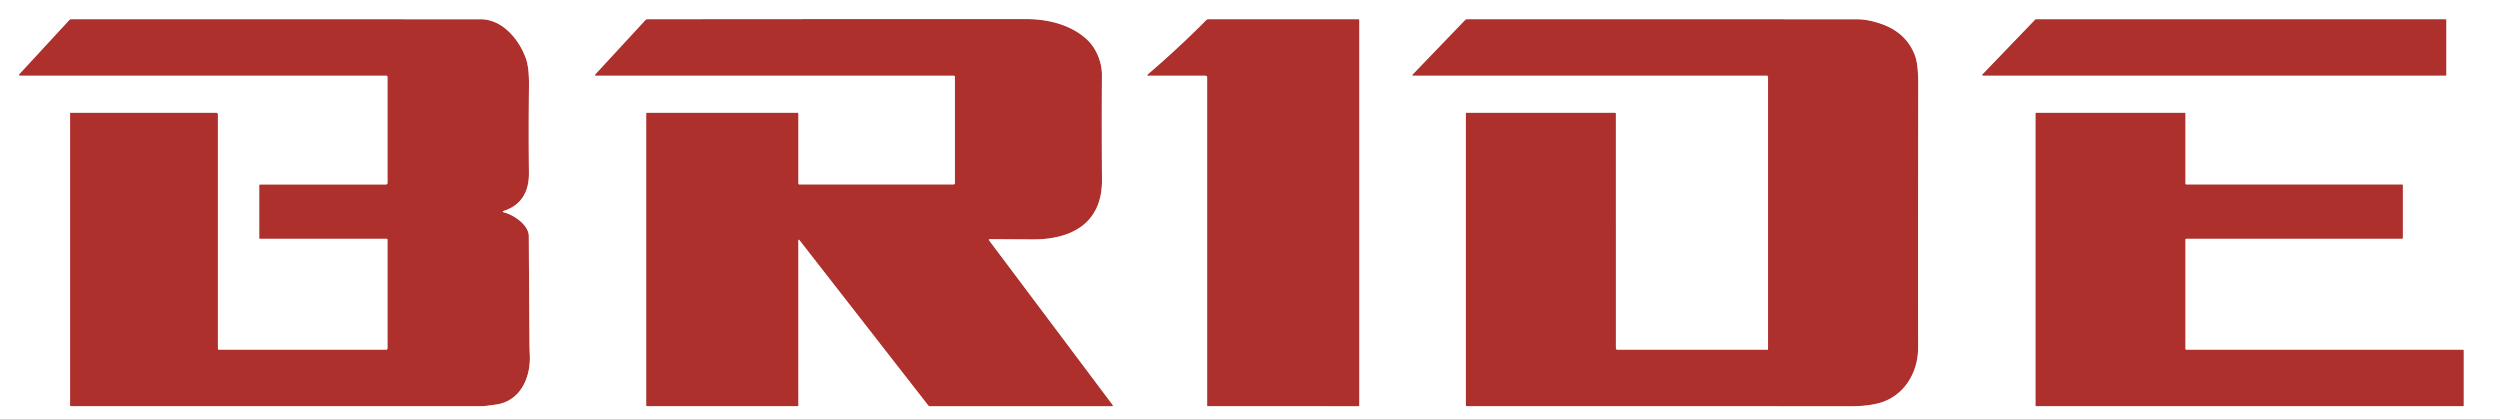
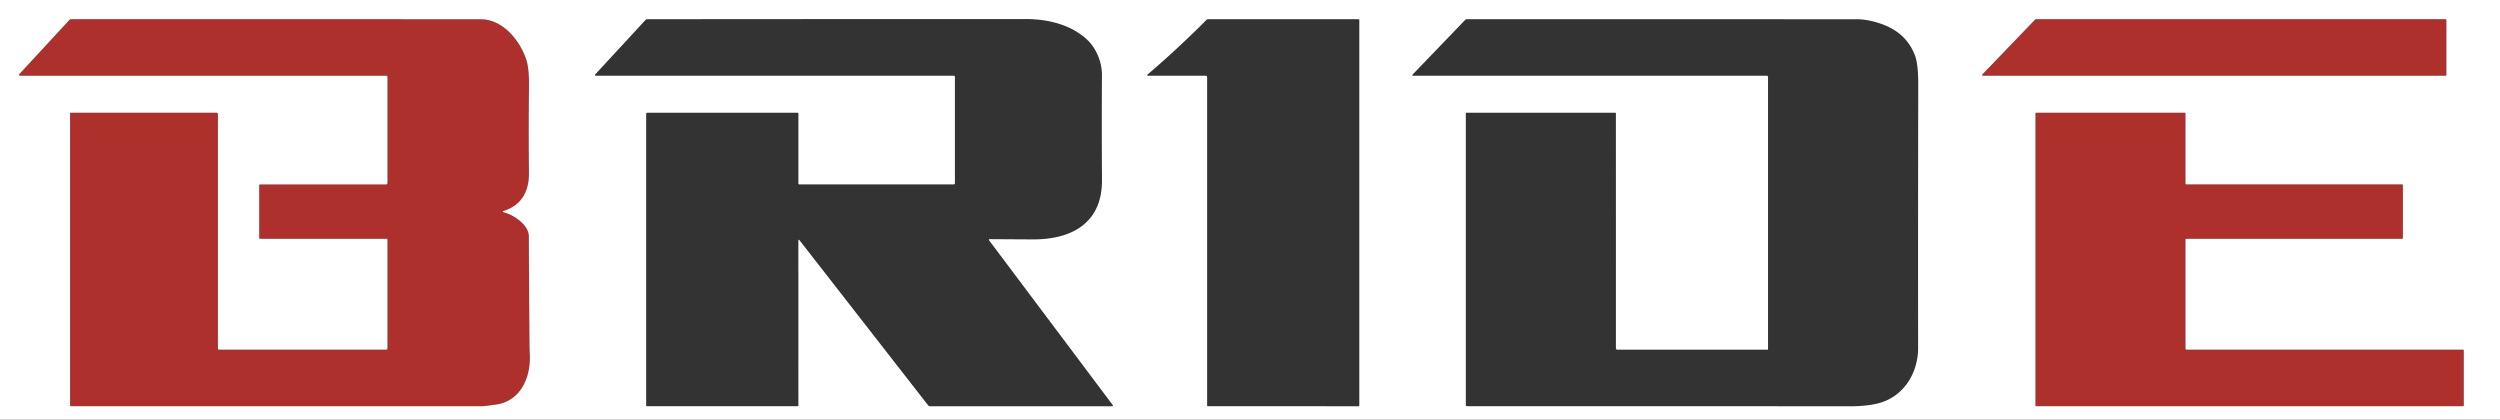
<svg xmlns="http://www.w3.org/2000/svg" version="1.1" viewBox="0.00 0.00 1090.00 183.00">
  <rect x="0.00" y="0.00" width="1090.00" height="183.00" fill="#333333" stroke="none" />
  <clipPath id="clipping-path-0">
-     <path d="   M 0.00 0.00   L 1090.00 0.00   L 1090.00 183.00   L 0.00 183.00   L 0.00 0.00   Z" />
-   </clipPath>
+     </clipPath>
  <g stroke-width="2.00" fill="none" stroke-linecap="butt" clip-path="url(#clipping-path-0)">
    <path stroke="#d79896" vector-effect="non-scaling-stroke" d="   M 431.65 104.27   Q 440.63 104.33 450.30 104.38   C 467.44 104.46 480.59 97.12 480.47 78.48   Q 480.31 55.19 480.45 32.80   C 480.49 26.96 477.87 20.83 473.78 17.10   C 466.73 10.67 456.72 8.31 447.41 8.31   Q 364.77 8.30 282.27 8.38   Q 281.74 8.38 281.37 8.78   L 259.49 32.48   A 0.32 0.32 0.0 0 0 259.73 33.02   L 415.75 33.01   Q 416.34 33.01 416.34 33.61   L 416.34 79.79   Q 416.34 80.41 415.71 80.41   L 348.50 80.41   A 0.40 0.40 0.0 0 1 348.10 80.01   L 348.10 49.49   A 0.35 0.35 0.0 0 0 347.75 49.14   L 282.30 49.14   Q 281.73 49.14 281.73 49.70   L 281.73 176.74   A 0.38 0.37 -0.0 0 0 282.11 177.11   L 347.75 177.11   Q 348.10 177.11 348.10 176.76   L 348.09 105.01   Q 348.09 104.12 348.64 104.82   L 404.69 176.75   A 0.97 0.97 0.0 0 0 405.45 177.12   L 484.94 177.12   A 0.30 0.30 0.0 0 0 485.18 176.64   L 431.33 104.90   Q 430.85 104.26 431.65 104.27" />
    <path stroke="#d79896" vector-effect="non-scaling-stroke" d="   M 526.31 33.79   L 526.31 176.78   A 0.33 0.33 0.0 0 0 526.64 177.11   L 592.27 177.12   A 0.40 0.39 90.0 0 0 592.66 176.72   L 592.66 8.77   A 0.39 0.39 0.0 0 0 592.27 8.38   L 526.76 8.38   A 1.11 1.09 22.0 0 0 525.98 8.70   Q 513.85 20.93 500.52 32.34   Q 499.73 33.02 500.77 33.02   L 525.54 33.02   Q 526.31 33.02 526.31 33.79" />
-     <path stroke="#d79896" vector-effect="non-scaling-stroke" d="   M 770.69 152.46   L 705.25 152.46   Q 704.54 152.46 704.54 151.75   L 704.53 49.52   Q 704.53 49.14 704.15 49.14   L 639.49 49.14   A 0.39 0.39 0.0 0 0 639.10 49.53   L 639.10 176.64   A 0.47 0.47 0.0 0 0 639.57 177.11   Q 720.42 177.07 806.68 177.14   C 810.52 177.14 814.61 176.86 818.36 175.99   C 829.69 173.37 836.31 162.97 836.30 151.65   Q 836.24 96.28 836.36 36.89   Q 836.38 27.93 834.88 24.05   Q 831.08 14.19 820.24 10.42   Q 814.44 8.40 809.63 8.40   Q 725.26 8.36 639.59 8.37   A 1.15 1.11 -67.5 0 0 638.77 8.73   L 615.83 32.57   A 0.27 0.26 21.7 0 0 616.03 33.02   L 770.31 33.01   A 0.55 0.55 0.0 0 1 770.86 33.56   L 770.86 152.29   A 0.17 0.17 0.0 0 1 770.69 152.46" />
+     <path stroke="#d79896" vector-effect="non-scaling-stroke" d="   M 770.69 152.46   L 705.25 152.46   Q 704.54 152.46 704.54 151.75   L 704.53 49.52   Q 704.53 49.14 704.15 49.14   L 639.49 49.14   A 0.39 0.39 0.0 0 0 639.10 49.53   L 639.10 176.64   A 0.47 0.47 0.0 0 0 639.57 177.11   Q 720.42 177.07 806.68 177.14   C 810.52 177.14 814.61 176.86 818.36 175.99   C 829.69 173.37 836.31 162.97 836.30 151.65   Q 836.24 96.28 836.36 36.89   Q 836.38 27.93 834.88 24.05   Q 831.08 14.19 820.24 10.42   Q 814.44 8.40 809.63 8.40   Q 725.26 8.36 639.59 8.37   A 1.15 1.11 -67.5 0 0 638.77 8.73   L 615.83 32.57   A 0.27 0.26 21.7 0 0 616.03 33.02   A 0.55 0.55 0.0 0 1 770.86 33.56   L 770.86 152.29   A 0.17 0.17 0.0 0 1 770.69 152.46" />
    <path stroke="#d79896" vector-effect="non-scaling-stroke" d="   M 887.61 8.38   A 0.33 0.33 0.0 0 0 887.37 8.48   L 864.30 32.46   A 0.33 0.33 0.0 0 0 864.54 33.02   L 1066.29 33.02   A 0.33 0.33 0.0 0 0 1066.62 32.69   L 1066.62 8.71   A 0.33 0.33 0.0 0 0 1066.29 8.38   L 887.61 8.38" />
    <path stroke="#d79896" vector-effect="non-scaling-stroke" d="   M 219.85 92.64   Q 218.58 92.32 219.82 91.90   C 227.59 89.33 230.71 83.19 230.62 75.36   Q 230.41 57.42 230.64 37.59   Q 230.74 29.59 229.30 25.52   C 226.40 17.27 219.08 8.41 209.62 8.40   Q 120.41 8.36 31.02 8.38   A 1.09 1.07 20.9 0 0 30.22 8.73   L 8.41 32.35   A 0.41 0.41 0.0 0 0 8.71 33.03   L 168.48 33.02   A 0.46 0.46 0.0 0 1 168.94 33.48   L 168.94 79.74   Q 168.94 80.42 168.26 80.42   L 113.43 80.42   A 0.41 0.40 0.0 0 0 113.02 80.82   L 113.02 103.78   A 0.35 0.34 -90.0 0 0 113.36 104.13   L 168.53 104.13   A 0.41 0.40 -0.0 0 1 168.94 104.53   L 168.94 151.76   Q 168.94 152.46 168.24 152.46   L 95.48 152.46   A 0.47 0.47 0.0 0 1 95.01 151.99   L 95.01 49.82   A 0.69 0.68 -0.0 0 0 94.32 49.14   L 30.77 49.14   A 0.22 0.22 0.0 0 0 30.55 49.36   L 30.55 176.80   A 0.31 0.31 0.0 0 0 30.86 177.11   Q 120.20 177.11 209.53 177.11   C 211.65 177.11 213.66 176.71 215.76 176.46   C 226.99 175.15 231.51 164.46 230.99 154.51   Q 230.88 152.36 230.86 150.22   Q 230.68 126.19 230.56 102.95   C 230.53 98.01 223.87 93.64 219.85 92.64" />
-     <path stroke="#d79896" vector-effect="non-scaling-stroke" d="   M 953.22 152.46   A 0.35 0.35 0.0 0 1 952.87 152.11   L 952.87 104.48   A 0.35 0.35 0.0 0 1 953.22 104.13   L 1047.31 104.13   A 0.35 0.35 0.0 0 0 1047.66 103.78   L 1047.66 80.76   A 0.35 0.35 0.0 0 0 1047.31 80.41   L 953.22 80.41   A 0.35 0.35 0.0 0 1 952.87 80.06   L 952.87 49.49   A 0.35 0.35 0.0 0 0 952.52 49.14   L 887.81 49.14   A 0.35 0.35 0.0 0 0 887.46 49.49   L 887.46 176.76   A 0.35 0.35 0.0 0 0 887.81 177.11   L 1073.86 177.11   A 0.35 0.35 0.0 0 0 1074.21 176.76   L 1074.21 152.81   A 0.35 0.35 0.0 0 0 1073.86 152.46   L 953.22 152.46" />
  </g>
  <g fill="#ae302d">
-     <path d="   M 431.33 104.90   L 485.18 176.64   A 0.30 0.30 0.0 0 1 484.94 177.12   L 405.45 177.12   A 0.97 0.97 0.0 0 1 404.69 176.75   L 348.64 104.82   Q 348.09 104.12 348.09 105.01   L 348.10 176.76   Q 348.10 177.11 347.75 177.11   L 282.11 177.11   A 0.38 0.37 0.0 0 1 281.73 176.74   L 281.73 49.70   Q 281.73 49.14 282.30 49.14   L 347.75 49.14   A 0.35 0.35 0.0 0 1 348.10 49.49   L 348.10 80.01   A 0.40 0.40 0.0 0 0 348.50 80.41   L 415.71 80.41   Q 416.34 80.41 416.34 79.79   L 416.34 33.61   Q 416.34 33.01 415.75 33.01   L 259.73 33.02   A 0.32 0.32 0.0 0 1 259.49 32.48   L 281.37 8.78   Q 281.74 8.38 282.27 8.38   Q 364.77 8.30 447.41 8.31   C 456.72 8.31 466.73 10.67 473.78 17.10   C 477.87 20.83 480.49 26.96 480.45 32.80   Q 480.31 55.19 480.47 78.48   C 480.59 97.12 467.44 104.46 450.30 104.38   Q 440.63 104.33 431.65 104.27   Q 430.85 104.26 431.33 104.90   Z" />
-     <path d="   M 526.31 33.79   Q 526.31 33.02 525.54 33.02   L 500.77 33.02   Q 499.73 33.02 500.52 32.34   Q 513.85 20.93 525.98 8.70   A 1.11 1.09 22.0 0 1 526.76 8.38   L 592.27 8.38   A 0.39 0.39 0.0 0 1 592.66 8.77   L 592.66 176.72   A 0.40 0.39 90.0 0 1 592.27 177.12   L 526.64 177.11   A 0.33 0.33 0.0 0 1 526.31 176.78   L 526.31 33.79   Z" />
-     <path d="   M 770.69 152.46   A 0.17 0.17 0.0 0 0 770.86 152.29   L 770.86 33.56   A 0.55 0.55 0.0 0 0 770.31 33.01   L 616.03 33.02   A 0.27 0.26 21.7 0 1 615.83 32.57   L 638.77 8.73   A 1.15 1.11 -67.5 0 1 639.59 8.37   Q 725.26 8.36 809.63 8.40   Q 814.44 8.40 820.24 10.42   Q 831.08 14.19 834.88 24.05   Q 836.38 27.93 836.36 36.89   Q 836.24 96.28 836.30 151.65   C 836.31 162.97 829.69 173.37 818.36 175.99   C 814.61 176.86 810.52 177.14 806.68 177.14   Q 720.42 177.07 639.57 177.11   A 0.47 0.47 0.0 0 1 639.10 176.64   L 639.10 49.53   A 0.39 0.39 0.0 0 1 639.49 49.14   L 704.15 49.14   Q 704.53 49.14 704.53 49.52   L 704.54 151.75   Q 704.54 152.46 705.25 152.46   L 770.69 152.46   Z" />
    <path d="   M 887.61 8.38   L 1066.29 8.38   A 0.33 0.33 0.0 0 1 1066.62 8.71   L 1066.62 32.69   A 0.33 0.33 0.0 0 1 1066.29 33.02   L 864.54 33.02   A 0.33 0.33 0.0 0 1 864.30 32.46   L 887.37 8.48   A 0.33 0.33 0.0 0 1 887.61 8.38   Z" />
    <path d="   M 219.85 92.64   C 223.87 93.64 230.53 98.01 230.56 102.95   Q 230.68 126.19 230.86 150.22   Q 230.88 152.36 230.99 154.51   C 231.51 164.46 226.99 175.15 215.76 176.46   C 213.66 176.71 211.65 177.11 209.53 177.11   Q 120.20 177.11 30.86 177.11   A 0.31 0.31 0.0 0 1 30.55 176.80   L 30.55 49.36   A 0.22 0.22 0.0 0 1 30.77 49.14   L 94.32 49.14   A 0.69 0.68 0.0 0 1 95.01 49.82   L 95.01 151.99   A 0.47 0.47 0.0 0 0 95.48 152.46   L 168.24 152.46   Q 168.94 152.46 168.94 151.76   L 168.94 104.53   A 0.41 0.40 0.0 0 0 168.53 104.13   L 113.36 104.13   A 0.35 0.34 90.0 0 1 113.02 103.78   L 113.02 80.82   A 0.41 0.40 -0.0 0 1 113.43 80.42   L 168.26 80.42   Q 168.94 80.42 168.94 79.74   L 168.94 33.48   A 0.46 0.46 0.0 0 0 168.48 33.02   L 8.71 33.03   A 0.41 0.41 0.0 0 1 8.41 32.35   L 30.22 8.73   A 1.09 1.07 20.9 0 1 31.02 8.38   Q 120.41 8.36 209.62 8.40   C 219.08 8.41 226.40 17.27 229.30 25.52   Q 230.74 29.59 230.64 37.59   Q 230.41 57.42 230.62 75.36   C 230.71 83.19 227.59 89.33 219.82 91.90   Q 218.58 92.32 219.85 92.64   Z" />
    <path d="   M 953.22 152.46   L 1073.86 152.46   A 0.35 0.35 0.0 0 1 1074.21 152.81   L 1074.21 176.76   A 0.35 0.35 0.0 0 1 1073.86 177.11   L 887.81 177.11   A 0.35 0.35 0.0 0 1 887.46 176.76   L 887.46 49.49   A 0.35 0.35 0.0 0 1 887.81 49.14   L 952.52 49.14   A 0.35 0.35 0.0 0 1 952.87 49.49   L 952.87 80.06   A 0.35 0.35 0.0 0 0 953.22 80.41   L 1047.31 80.41   A 0.35 0.35 0.0 0 1 1047.66 80.76   L 1047.66 103.78   A 0.35 0.35 0.0 0 1 1047.31 104.13   L 953.22 104.13   A 0.35 0.35 0.0 0 0 952.87 104.48   L 952.87 152.11   A 0.35 0.35 0.0 0 0 953.22 152.46   Z" />
  </g>
  <path fill="#ffffff" d="   M 1090.00 0.00   L 1090.00 183.00   L 0.00 183.00   L 0.00 0.00   L 1090.00 0.00   Z   M 431.65 104.27   Q 440.63 104.33 450.30 104.38   C 467.44 104.46 480.59 97.12 480.47 78.48   Q 480.31 55.19 480.45 32.80   C 480.49 26.96 477.87 20.83 473.78 17.10   C 466.73 10.67 456.72 8.31 447.41 8.31   Q 364.77 8.30 282.27 8.38   Q 281.74 8.38 281.37 8.78   L 259.49 32.48   A 0.32 0.32 0.0 0 0 259.73 33.02   L 415.75 33.01   Q 416.34 33.01 416.34 33.61   L 416.34 79.79   Q 416.34 80.41 415.71 80.41   L 348.50 80.41   A 0.40 0.40 0.0 0 1 348.10 80.01   L 348.10 49.49   A 0.35 0.35 0.0 0 0 347.75 49.14   L 282.30 49.14   Q 281.73 49.14 281.73 49.70   L 281.73 176.74   A 0.38 0.37 -0.0 0 0 282.11 177.11   L 347.75 177.11   Q 348.10 177.11 348.10 176.76   L 348.09 105.01   Q 348.09 104.12 348.64 104.82   L 404.69 176.75   A 0.97 0.97 0.0 0 0 405.45 177.12   L 484.94 177.12   A 0.30 0.30 0.0 0 0 485.18 176.64   L 431.33 104.90   Q 430.85 104.26 431.65 104.27   Z   M 526.31 33.79   L 526.31 176.78   A 0.33 0.33 0.0 0 0 526.64 177.11   L 592.27 177.12   A 0.40 0.39 90.0 0 0 592.66 176.72   L 592.66 8.77   A 0.39 0.39 0.0 0 0 592.27 8.38   L 526.76 8.38   A 1.11 1.09 22.0 0 0 525.98 8.70   Q 513.85 20.93 500.52 32.34   Q 499.73 33.02 500.77 33.02   L 525.54 33.02   Q 526.31 33.02 526.31 33.79   Z   M 770.69 152.46   L 705.25 152.46   Q 704.54 152.46 704.54 151.75   L 704.53 49.52   Q 704.53 49.14 704.15 49.14   L 639.49 49.14   A 0.39 0.39 0.0 0 0 639.10 49.53   L 639.10 176.64   A 0.47 0.47 0.0 0 0 639.57 177.11   Q 720.42 177.07 806.68 177.14   C 810.52 177.14 814.61 176.86 818.36 175.99   C 829.69 173.37 836.31 162.97 836.30 151.65   Q 836.24 96.28 836.36 36.89   Q 836.38 27.93 834.88 24.05   Q 831.08 14.19 820.24 10.42   Q 814.44 8.40 809.63 8.40   Q 725.26 8.36 639.59 8.37   A 1.15 1.11 -67.5 0 0 638.77 8.73   L 615.83 32.57   A 0.27 0.26 21.7 0 0 616.03 33.02   L 770.31 33.01   A 0.55 0.55 0.0 0 1 770.86 33.56   L 770.86 152.29   A 0.17 0.17 0.0 0 1 770.69 152.46   Z   M 887.61 8.38   A 0.33 0.33 0.0 0 0 887.37 8.48   L 864.30 32.46   A 0.33 0.33 0.0 0 0 864.54 33.02   L 1066.29 33.02   A 0.33 0.33 0.0 0 0 1066.62 32.69   L 1066.62 8.71   A 0.33 0.33 0.0 0 0 1066.29 8.38   L 887.61 8.38   Z   M 219.85 92.64   Q 218.58 92.32 219.82 91.90   C 227.59 89.33 230.71 83.19 230.62 75.36   Q 230.41 57.42 230.64 37.59   Q 230.74 29.59 229.30 25.52   C 226.40 17.27 219.08 8.41 209.62 8.40   Q 120.41 8.36 31.02 8.38   A 1.09 1.07 20.9 0 0 30.22 8.73   L 8.41 32.35   A 0.41 0.41 0.0 0 0 8.71 33.03   L 168.48 33.02   A 0.46 0.46 0.0 0 1 168.94 33.48   L 168.94 79.74   Q 168.94 80.42 168.26 80.42   L 113.43 80.42   A 0.41 0.40 0.0 0 0 113.02 80.82   L 113.02 103.78   A 0.35 0.34 -90.0 0 0 113.36 104.13   L 168.53 104.13   A 0.41 0.40 -0.0 0 1 168.94 104.53   L 168.94 151.76   Q 168.94 152.46 168.24 152.46   L 95.48 152.46   A 0.47 0.47 0.0 0 1 95.01 151.99   L 95.01 49.82   A 0.69 0.68 -0.0 0 0 94.32 49.14   L 30.77 49.14   A 0.22 0.22 0.0 0 0 30.55 49.36   L 30.55 176.80   A 0.31 0.31 0.0 0 0 30.86 177.11   Q 120.20 177.11 209.53 177.11   C 211.65 177.11 213.66 176.71 215.76 176.46   C 226.99 175.15 231.51 164.46 230.99 154.51   Q 230.88 152.36 230.86 150.22   Q 230.68 126.19 230.56 102.95   C 230.53 98.01 223.87 93.64 219.85 92.64   Z   M 953.22 152.46   A 0.35 0.35 0.0 0 1 952.87 152.11   L 952.87 104.48   A 0.35 0.35 0.0 0 1 953.22 104.13   L 1047.31 104.13   A 0.35 0.35 0.0 0 0 1047.66 103.78   L 1047.66 80.76   A 0.35 0.35 0.0 0 0 1047.31 80.41   L 953.22 80.41   A 0.35 0.35 0.0 0 1 952.87 80.06   L 952.87 49.49   A 0.35 0.35 0.0 0 0 952.52 49.14   L 887.81 49.14   A 0.35 0.35 0.0 0 0 887.46 49.49   L 887.46 176.76   A 0.35 0.35 0.0 0 0 887.81 177.11   L 1073.86 177.11   A 0.35 0.35 0.0 0 0 1074.21 176.76   L 1074.21 152.81   A 0.35 0.35 0.0 0 0 1073.86 152.46   L 953.22 152.46   Z" />
</svg>